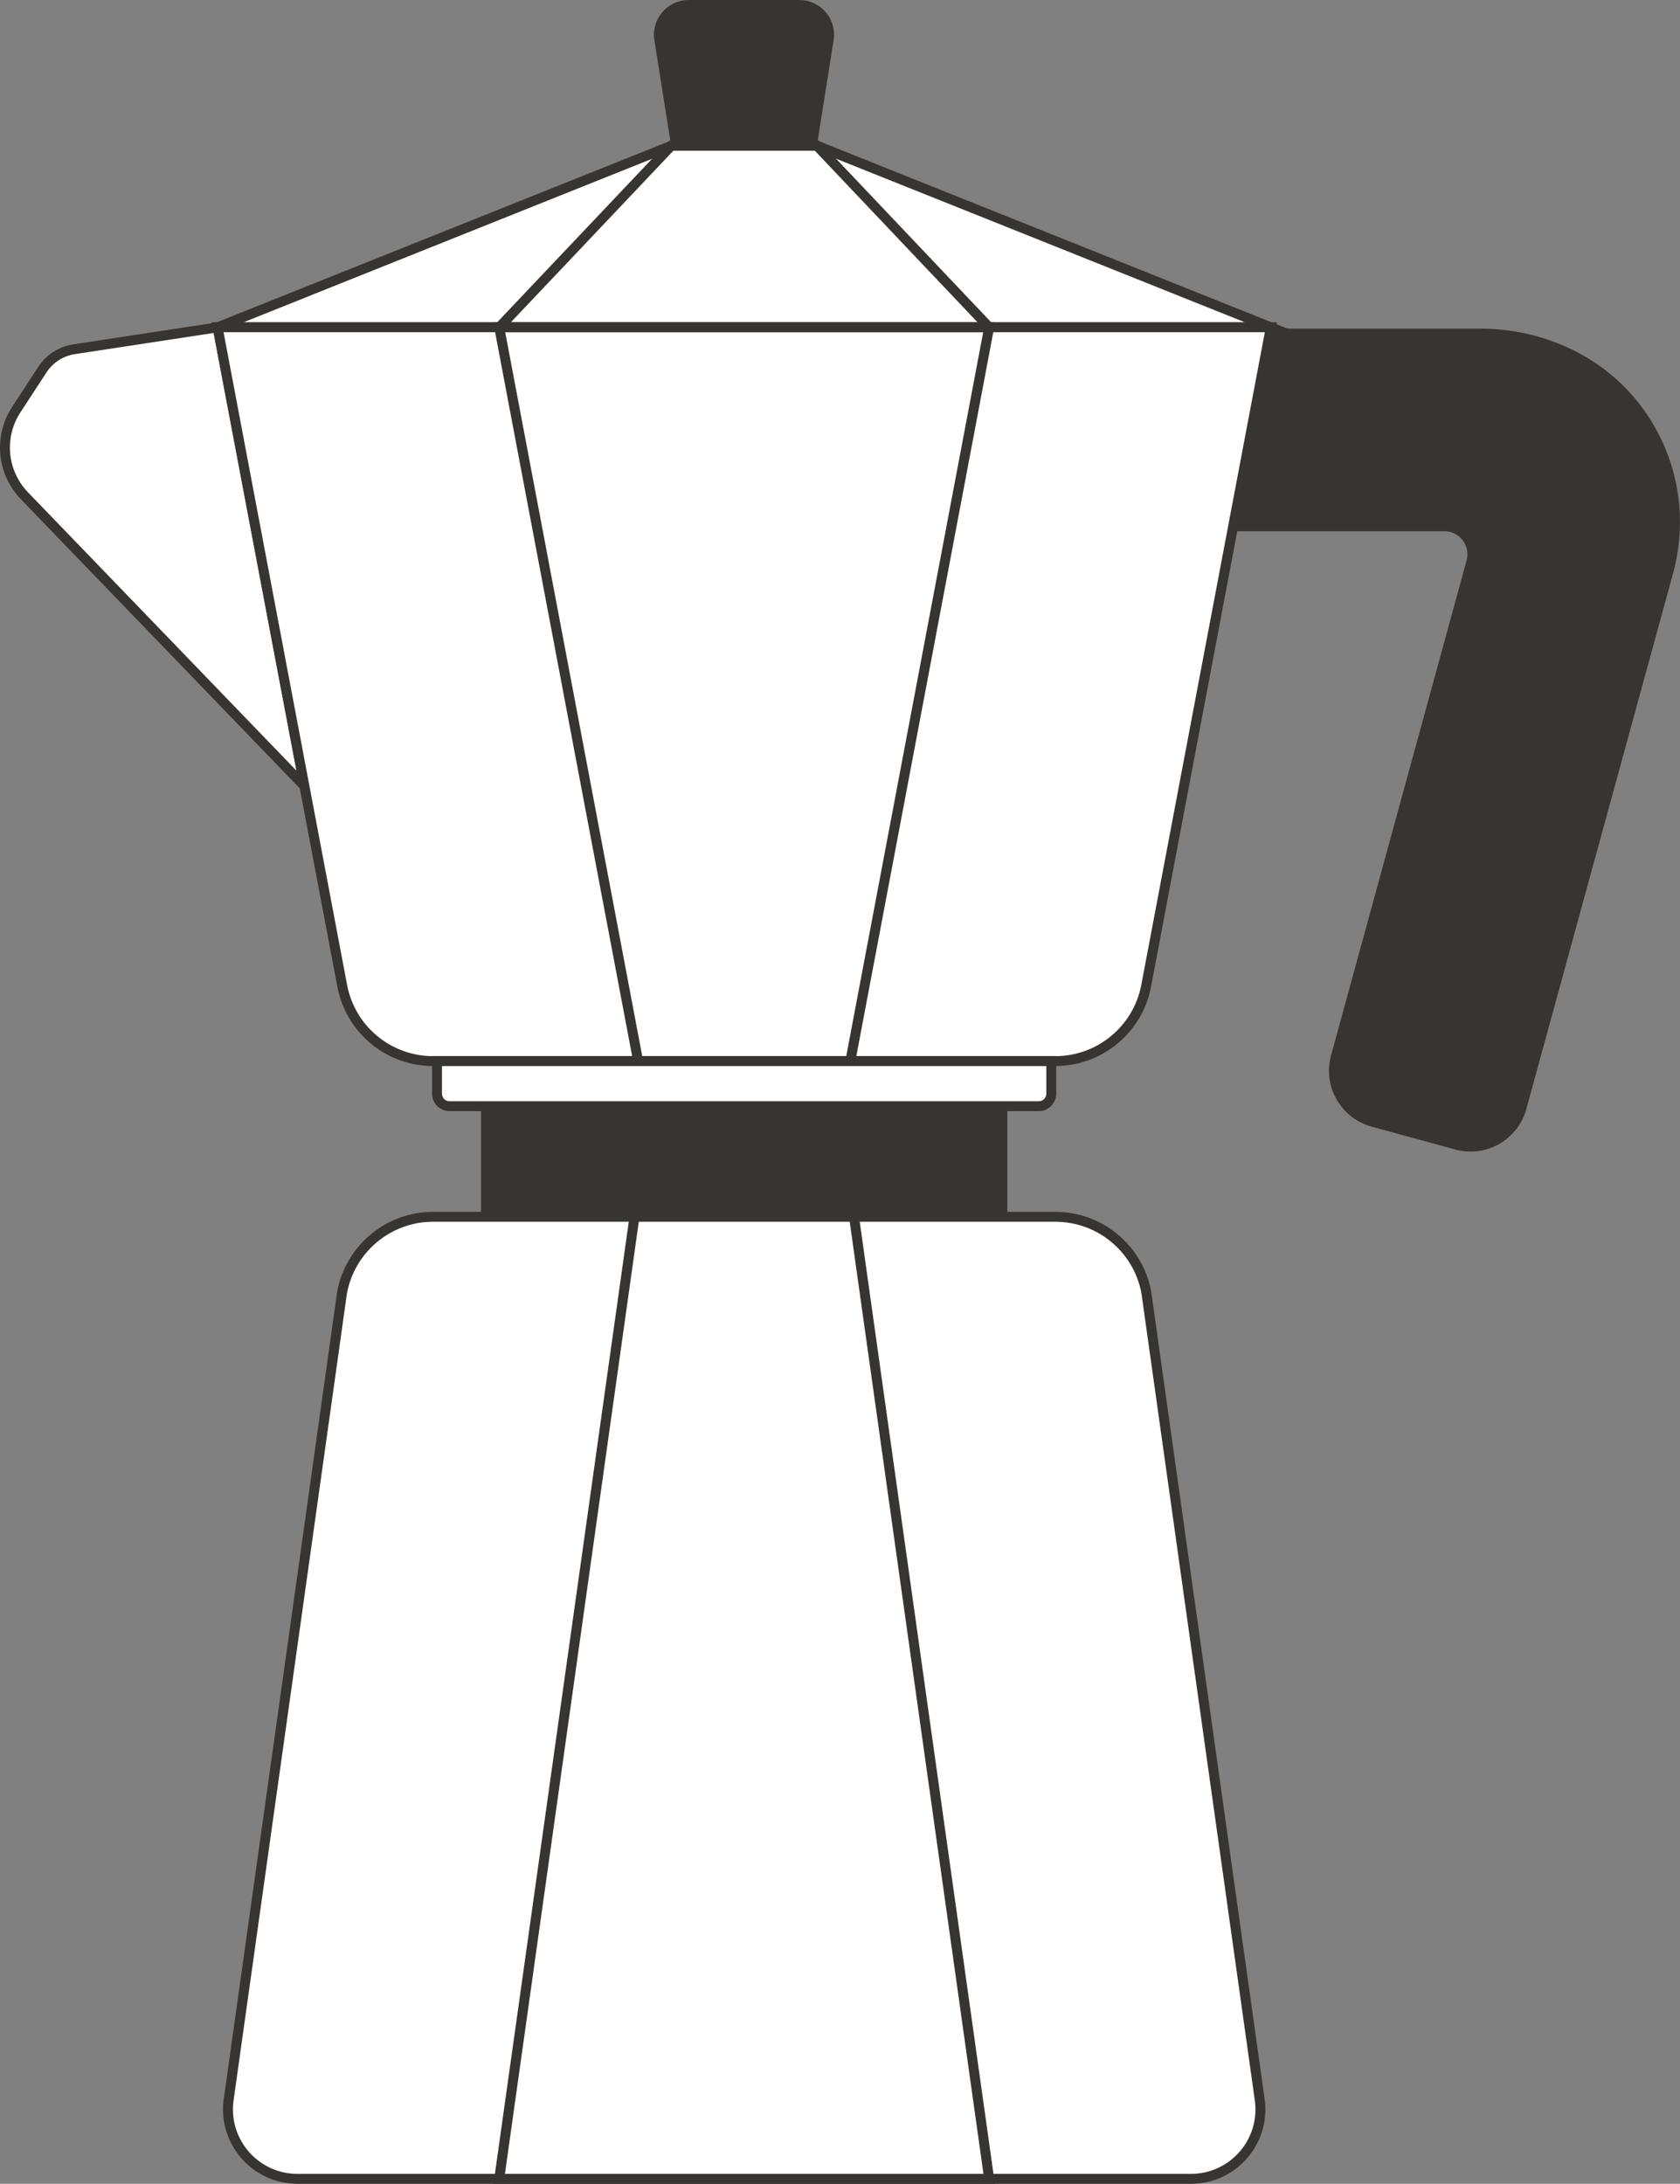
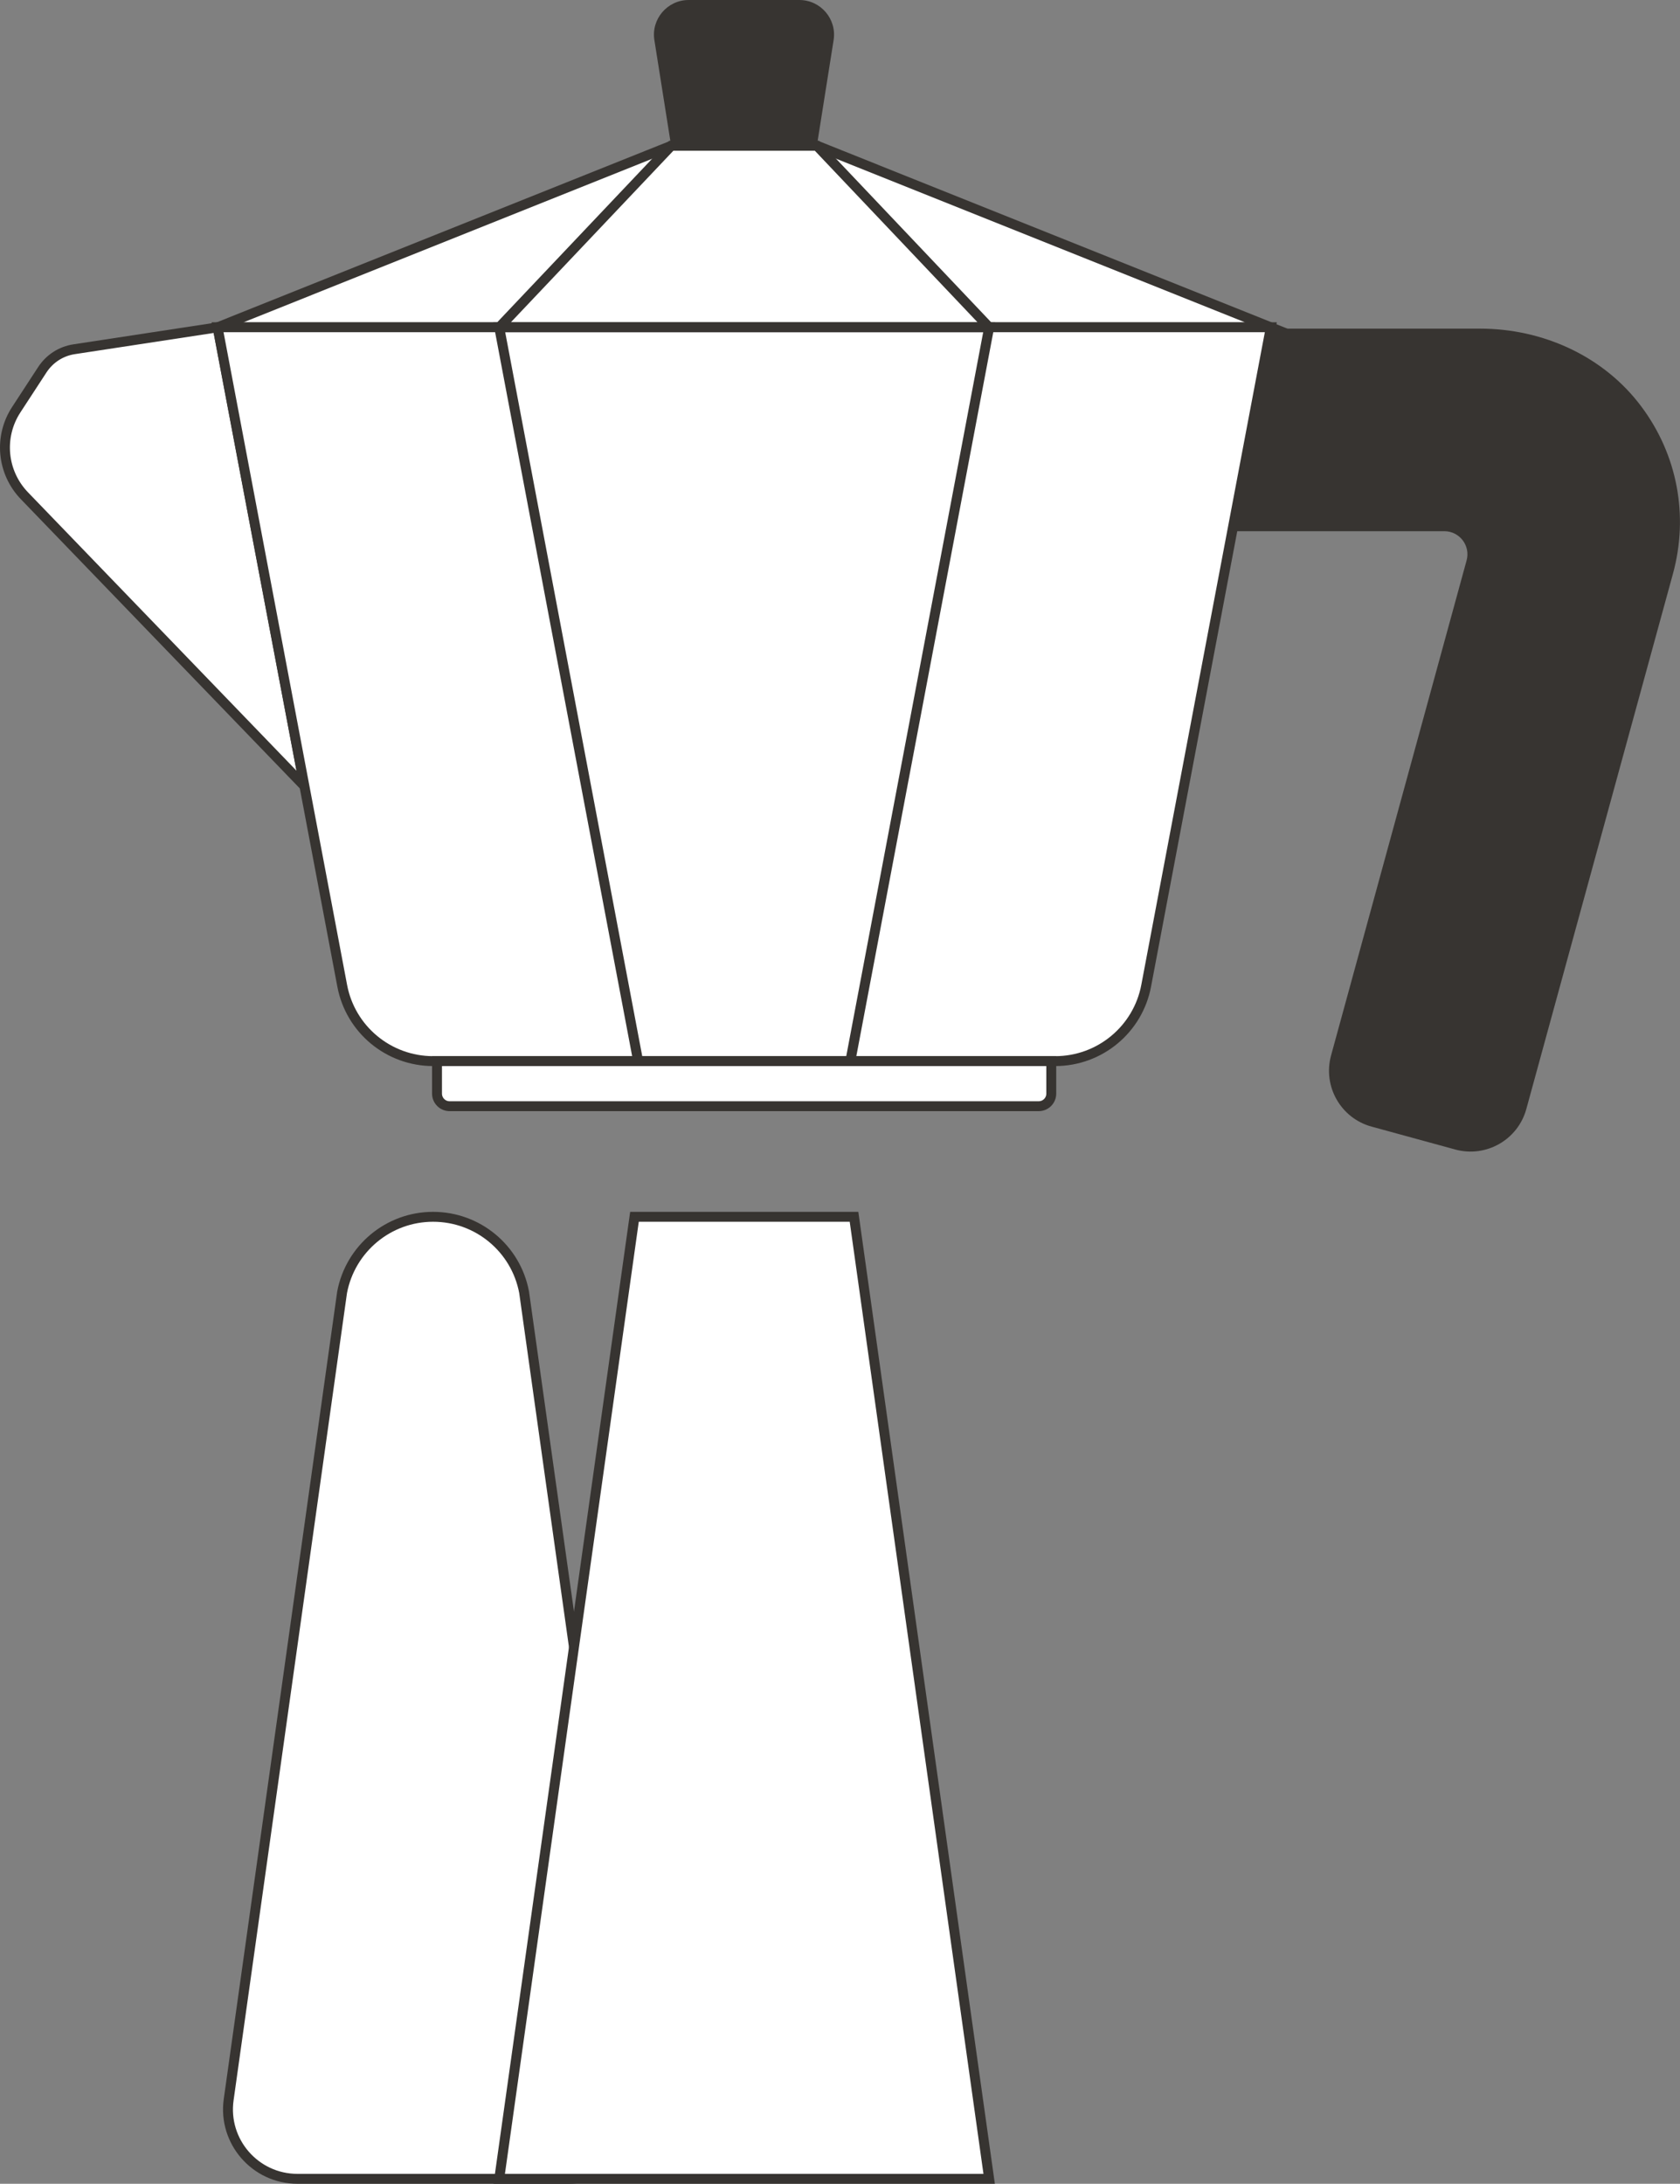
<svg xmlns="http://www.w3.org/2000/svg" id="_Слой_2" data-name="Слой 2" viewBox="0 0 169.57 220.35">
  <rect x="0" y="0" width="169.57" height="220.35" fill="#808080" stroke="none" />
  <defs>
    <style> .cls-1 { fill: #fff; stroke: #373431; stroke-miterlimit: 10; } .cls-2 { fill: #373431; stroke-width: 0px; } </style>
  </defs>
  <g id="_Слой_1-2" data-name="Слой 1">
    <g>
      <g>
        <g>
          <path class="cls-2" d="m146.89,115.99l-8.45-2.31c-3.11-.85-4.94-4.06-4.09-7.18l13.68-49.95c.41-1.49-.71-2.95-2.25-2.95h-22.69v-20.44h26.3c6.35,0,12.51,2.79,16.3,7.89,3.62,4.86,4.77,10.98,3.17,16.84l-14.8,54.01c-.85,3.11-4.06,4.94-7.18,4.09Z" />
          <path class="cls-2" d="m80.69,0h-11.18c-2.15,0-3.8,1.93-3.46,4.05l1.69,10.66h14.71l1.69-10.66c.34-2.13-1.31-4.05-3.46-4.05Z" />
        </g>
        <g>
          <path class="cls-1" d="m21.96,33.03l-14.48,2.21c-1.32.2-2.48.95-3.21,2.07l-2.63,4.03c-1.79,2.74-1.44,6.34.83,8.69l28.26,29.29-8.76-46.29Z" />
          <g>
            <polygon class="cls-1" points="82.48 14.71 67.75 14.71 21.96 33.03 128.27 33.03 82.48 14.71" />
            <polygon class="cls-1" points="82.46 14.71 99.84 33.03 50.39 33.03 67.75 14.71 82.46 14.71" />
          </g>
          <g>
            <path class="cls-1" d="m106.52,107.07h-62.8c-4.49,0-8.35-3.19-9.18-7.61l-12.58-66.44h106.31l-12.58,66.44c-.83,4.41-4.69,7.61-9.18,7.61Z" />
            <polygon class="cls-1" points="85.83 107.07 99.84 33.03 50.39 33.03 64.41 107.07 85.83 107.07" />
          </g>
        </g>
      </g>
      <g>
        <path class="cls-1" d="m44.12,107.07h61.99v3.28c0,.7-.57,1.27-1.27,1.27h-59.46c-.7,0-1.27-.57-1.27-1.27v-3.28h0Z" />
-         <rect class="cls-2" x="48.55" y="111.62" width="53.13" height="11.16" />
      </g>
      <g>
-         <path class="cls-1" d="m43.72,122.78h62.8c4.49,0,8.35,3.19,9.18,7.61l11.45,81.48c.59,4.22-2.68,7.98-6.94,7.98H30.02c-4.26,0-7.53-3.77-6.94-7.98l11.45-81.48c.84-4.41,4.69-7.61,9.18-7.61Z" />
+         <path class="cls-1" d="m43.72,122.78c4.49,0,8.35,3.19,9.18,7.61l11.45,81.48c.59,4.22-2.68,7.98-6.94,7.98H30.02c-4.26,0-7.53-3.77-6.94-7.98l11.45-81.48c.84-4.41,4.69-7.61,9.18-7.61Z" />
        <polygon class="cls-1" points="64.04 122.78 50.39 219.85 99.84 219.85 86.2 122.78 64.04 122.78" />
      </g>
    </g>
  </g>
</svg>